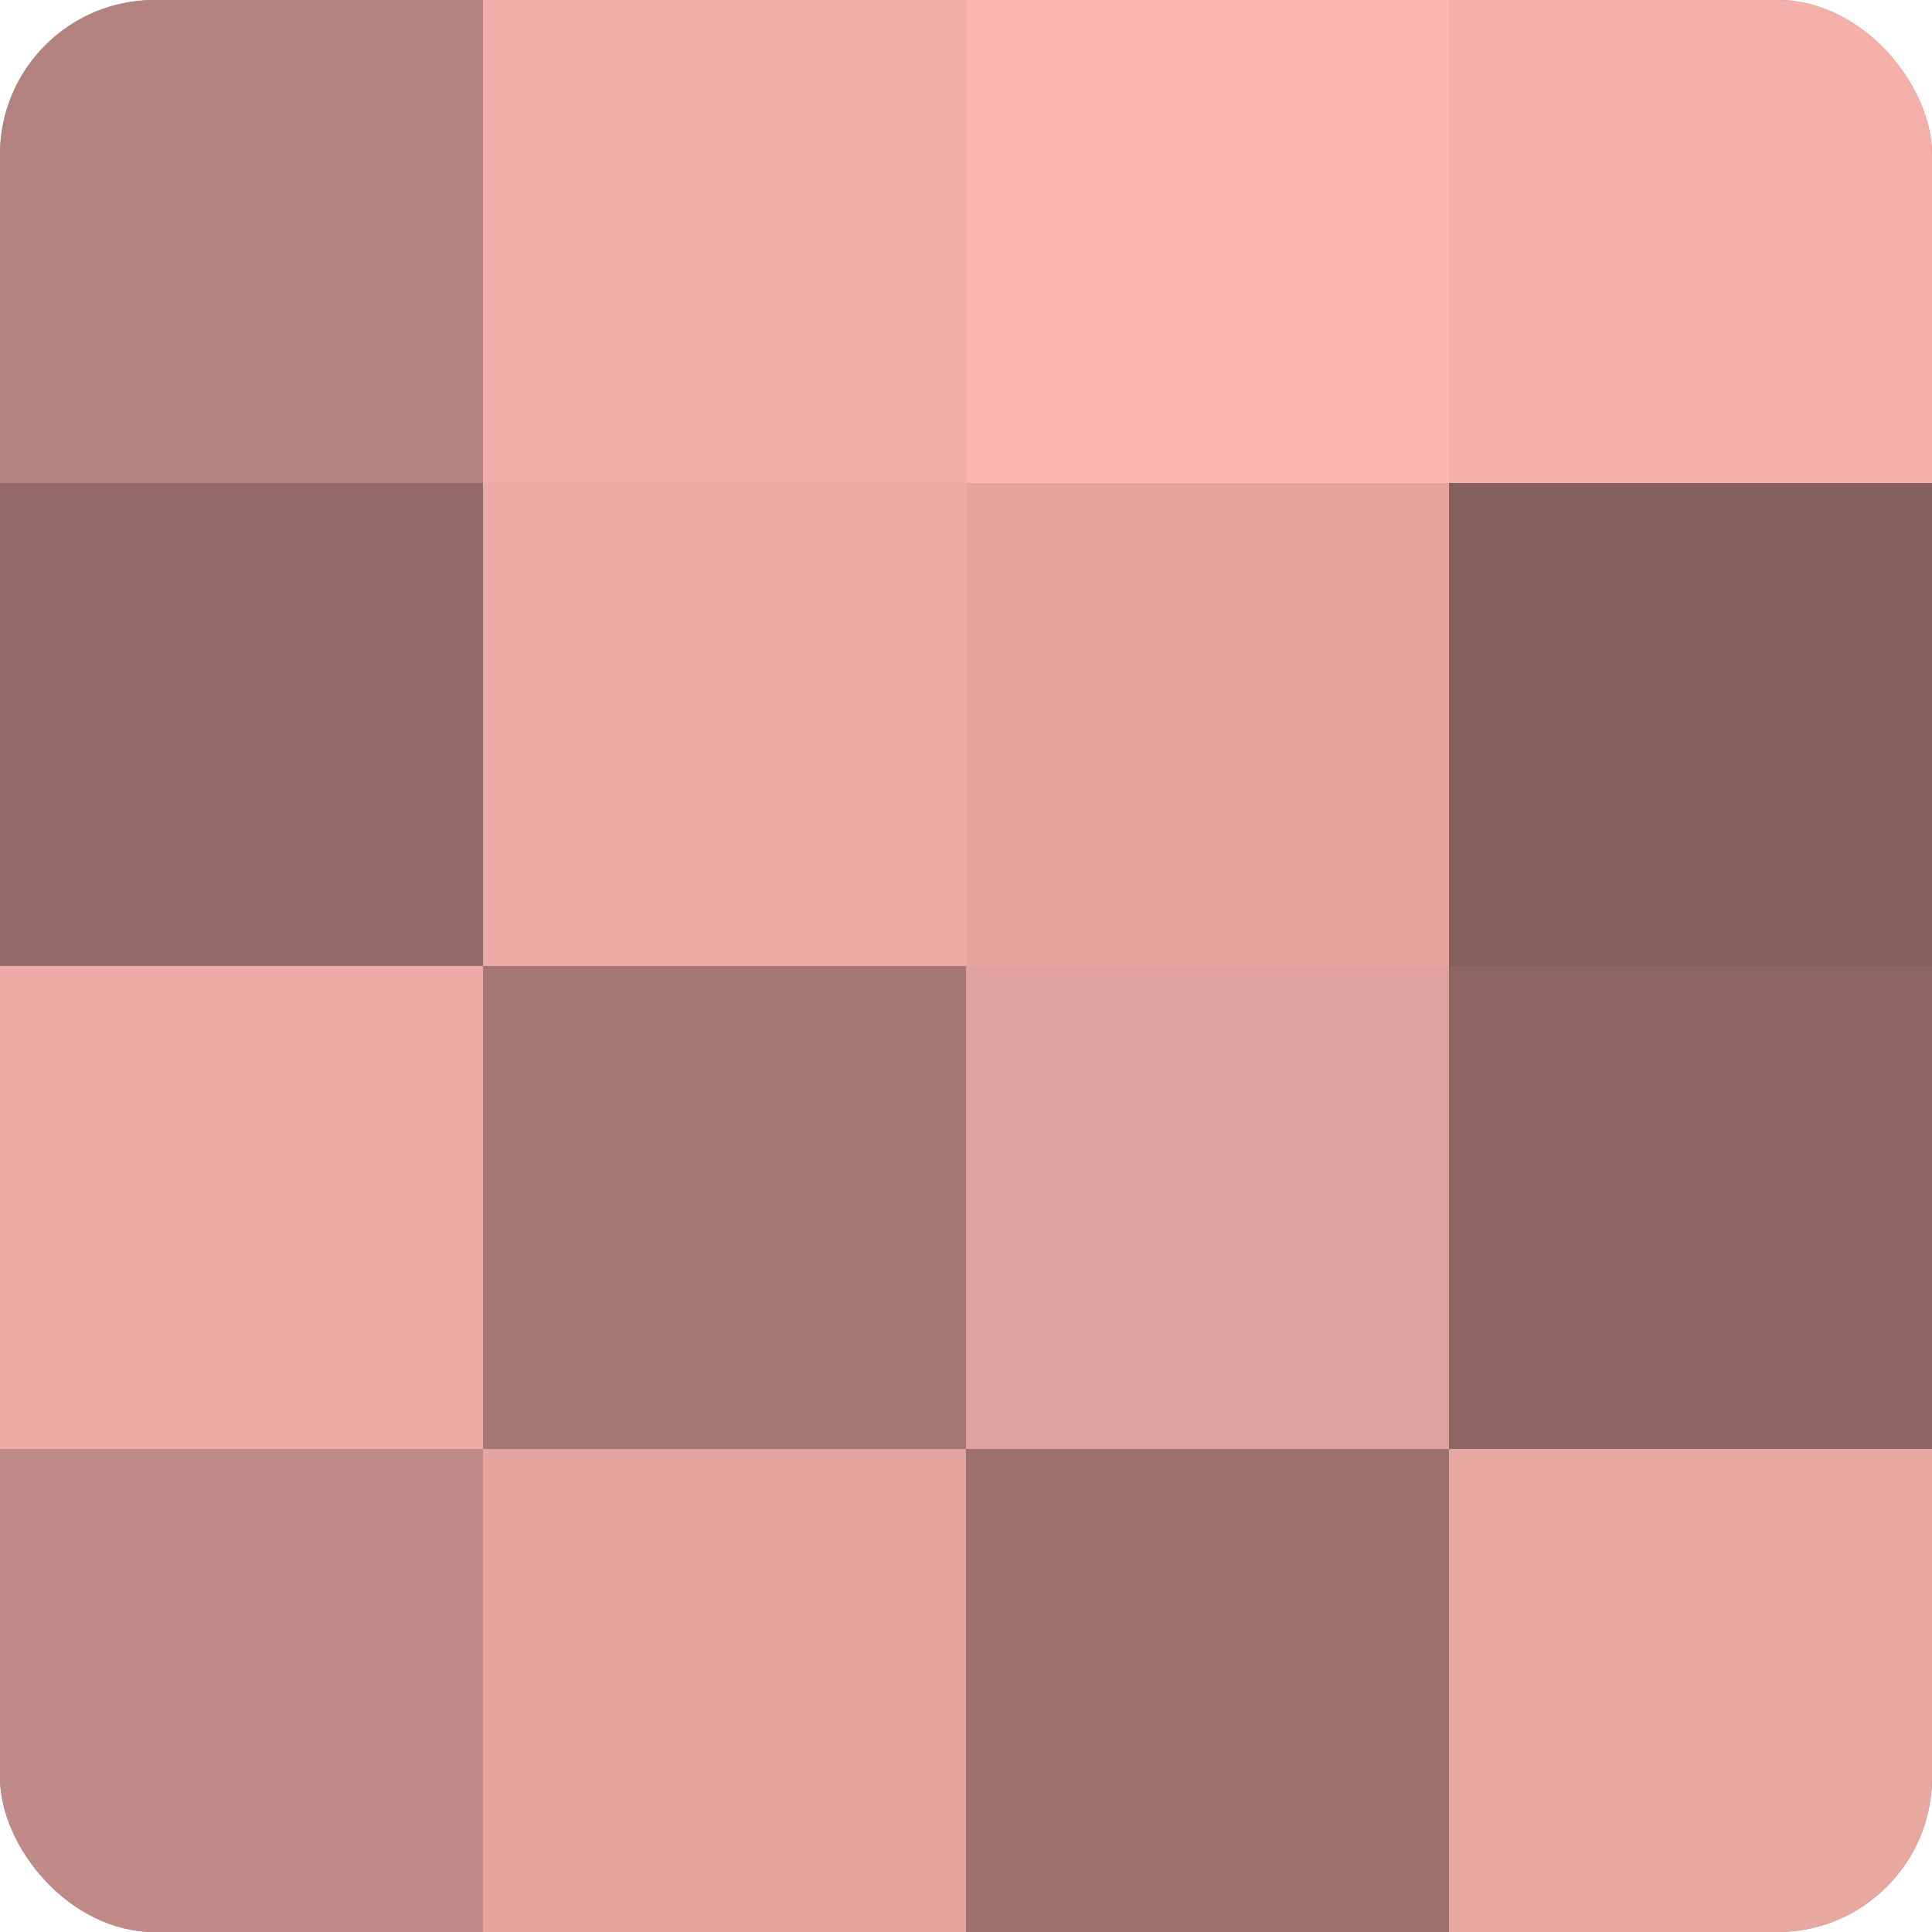
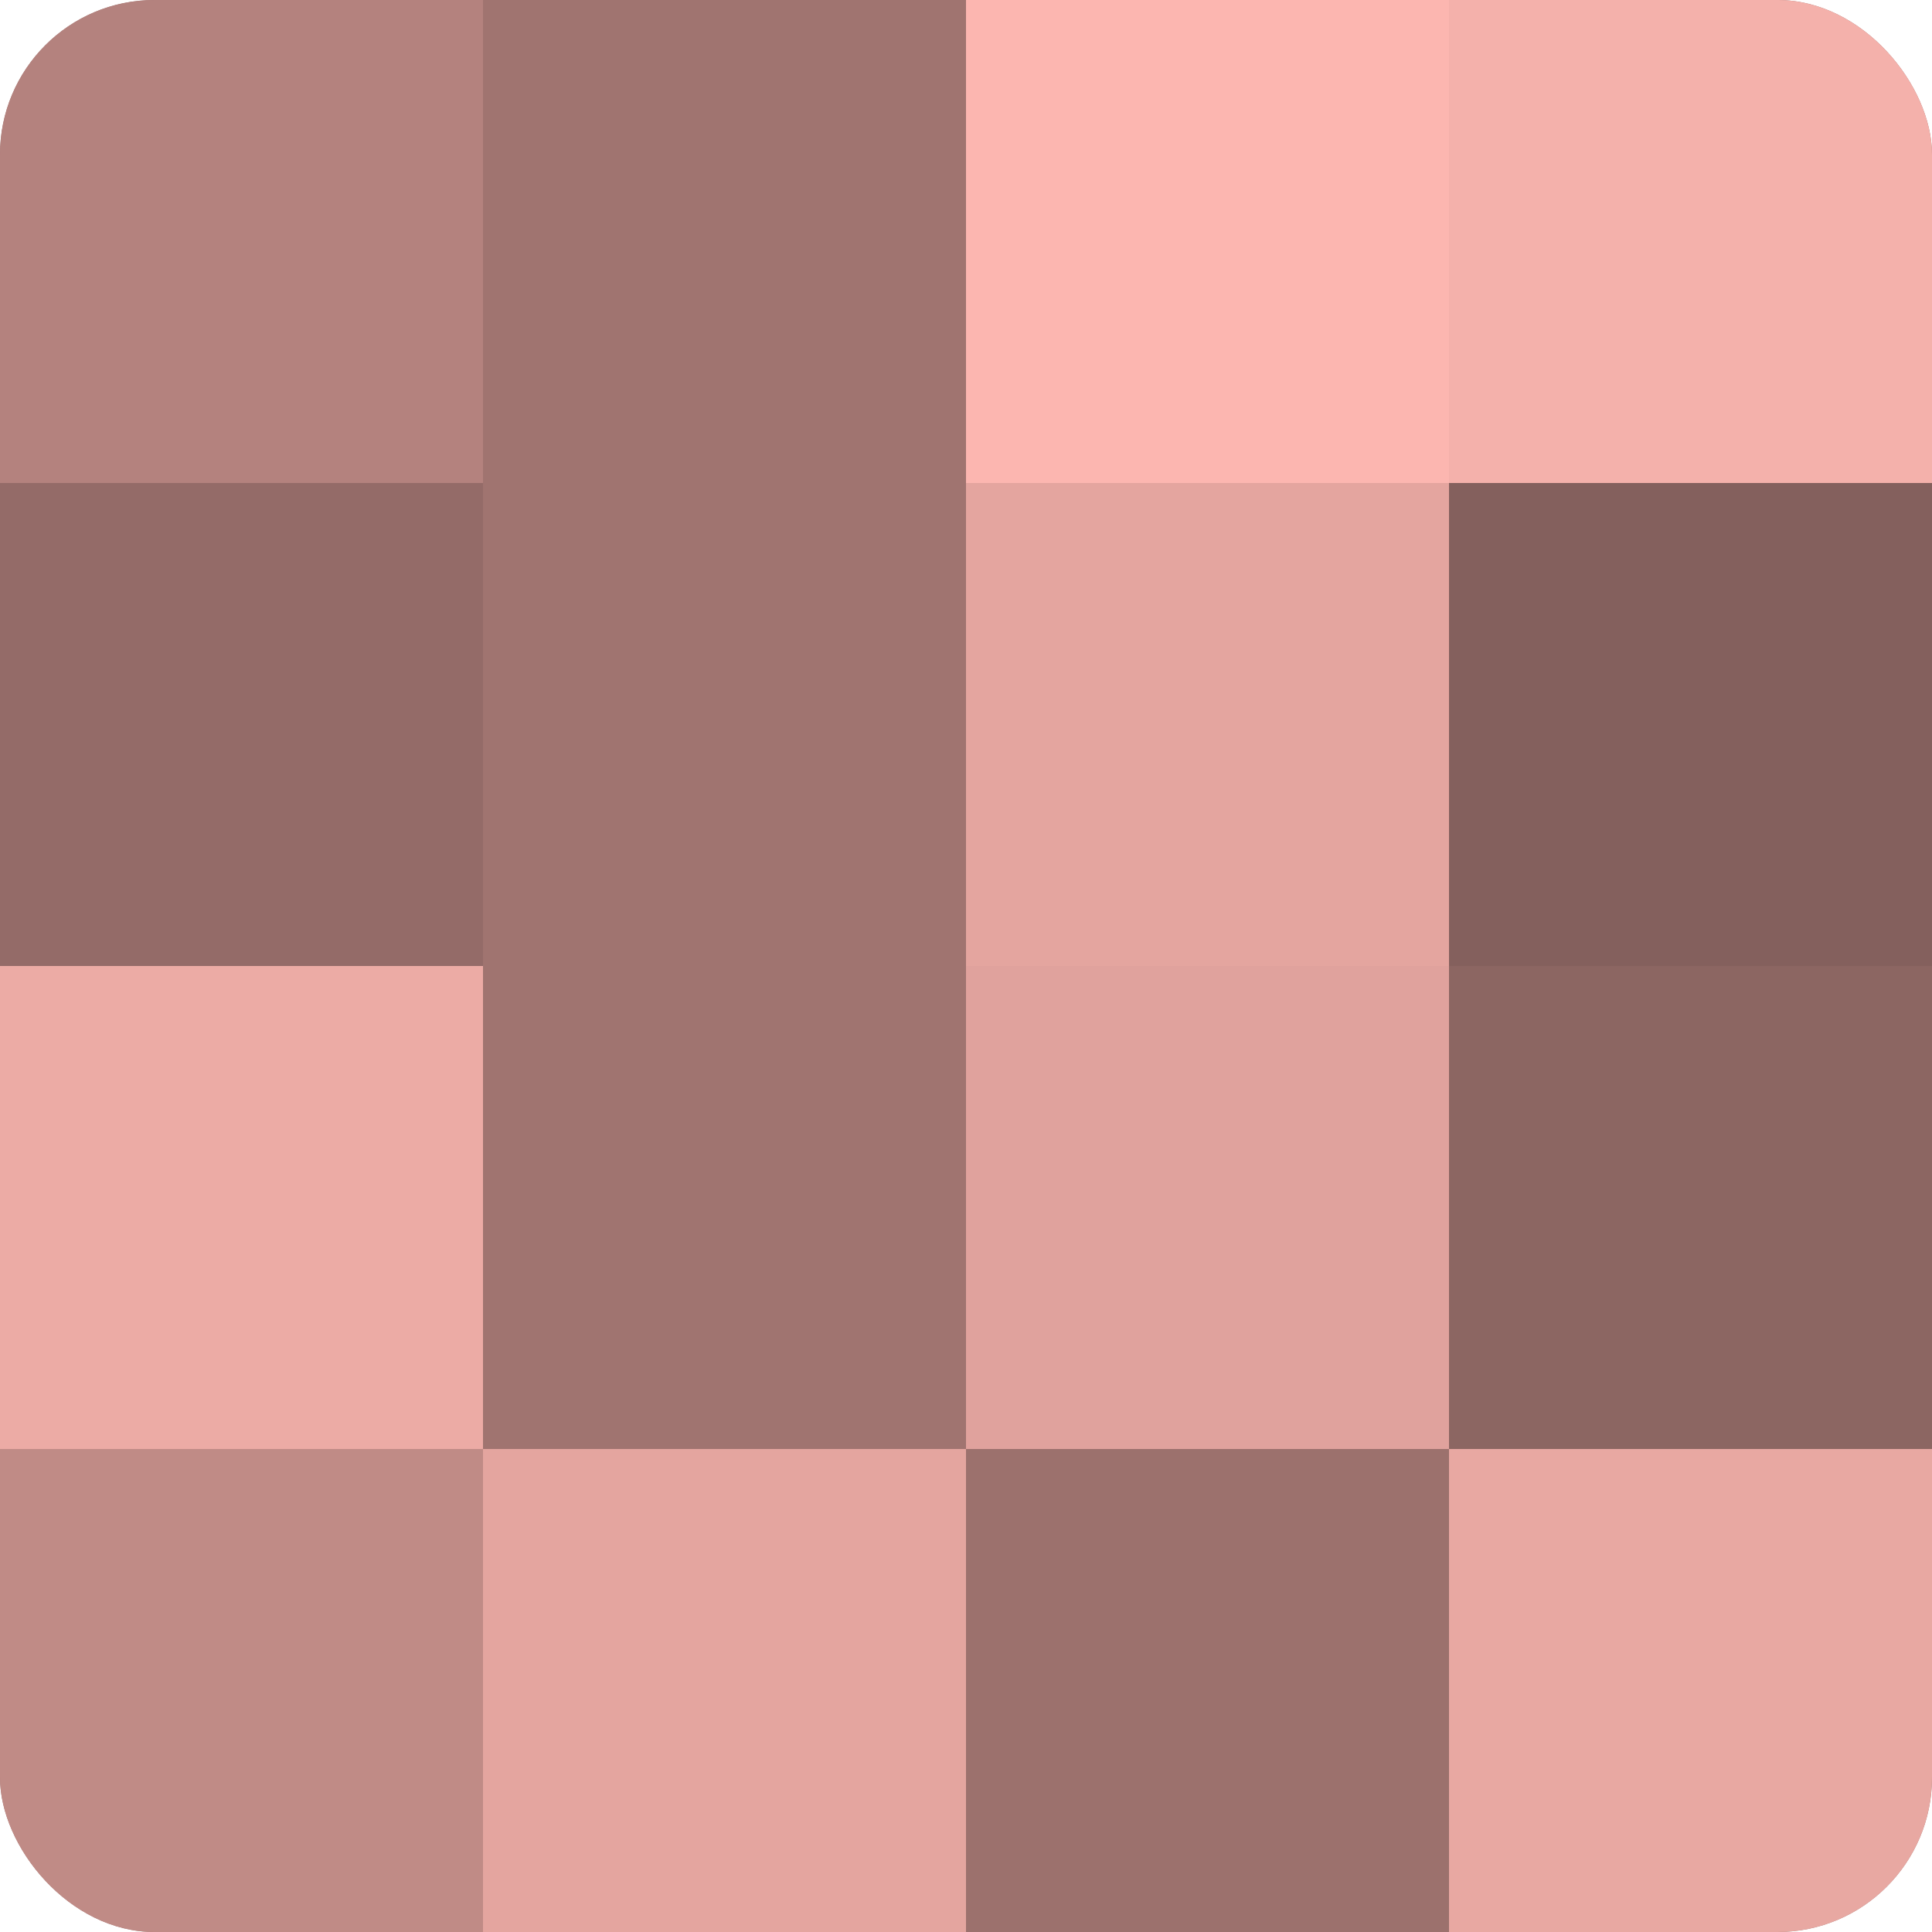
<svg xmlns="http://www.w3.org/2000/svg" width="60" height="60" viewBox="0 0 100 100" preserveAspectRatio="xMidYMid meet">
  <defs>
    <clipPath id="c" width="100" height="100">
      <rect width="100" height="100" rx="8" ry="8" />
    </clipPath>
  </defs>
  <g clip-path="url(#c)">
    <rect width="100" height="100" fill="#a07470" />
    <rect width="25" height="25" fill="#b4827e" />
    <rect y="25" width="25" height="25" fill="#946b68" />
    <rect y="50" width="25" height="25" fill="#ecaba5" />
    <rect y="75" width="25" height="25" fill="#c08b86" />
-     <rect x="25" width="25" height="25" fill="#f0aea8" />
-     <rect x="25" y="25" width="25" height="25" fill="#ecaba5" />
-     <rect x="25" y="50" width="25" height="25" fill="#a47773" />
    <rect x="25" y="75" width="25" height="25" fill="#e4a59f" />
    <rect x="50" width="25" height="25" fill="#fcb6b0" />
    <rect x="50" y="25" width="25" height="25" fill="#e4a59f" />
    <rect x="50" y="50" width="25" height="25" fill="#e0a29d" />
    <rect x="50" y="75" width="25" height="25" fill="#9c716d" />
    <rect x="75" width="25" height="25" fill="#f4b1ab" />
    <rect x="75" y="25" width="25" height="25" fill="#84605d" />
    <rect x="75" y="50" width="25" height="25" fill="#8c6662" />
    <rect x="75" y="75" width="25" height="25" fill="#e8a8a2" />
  </g>
</svg>